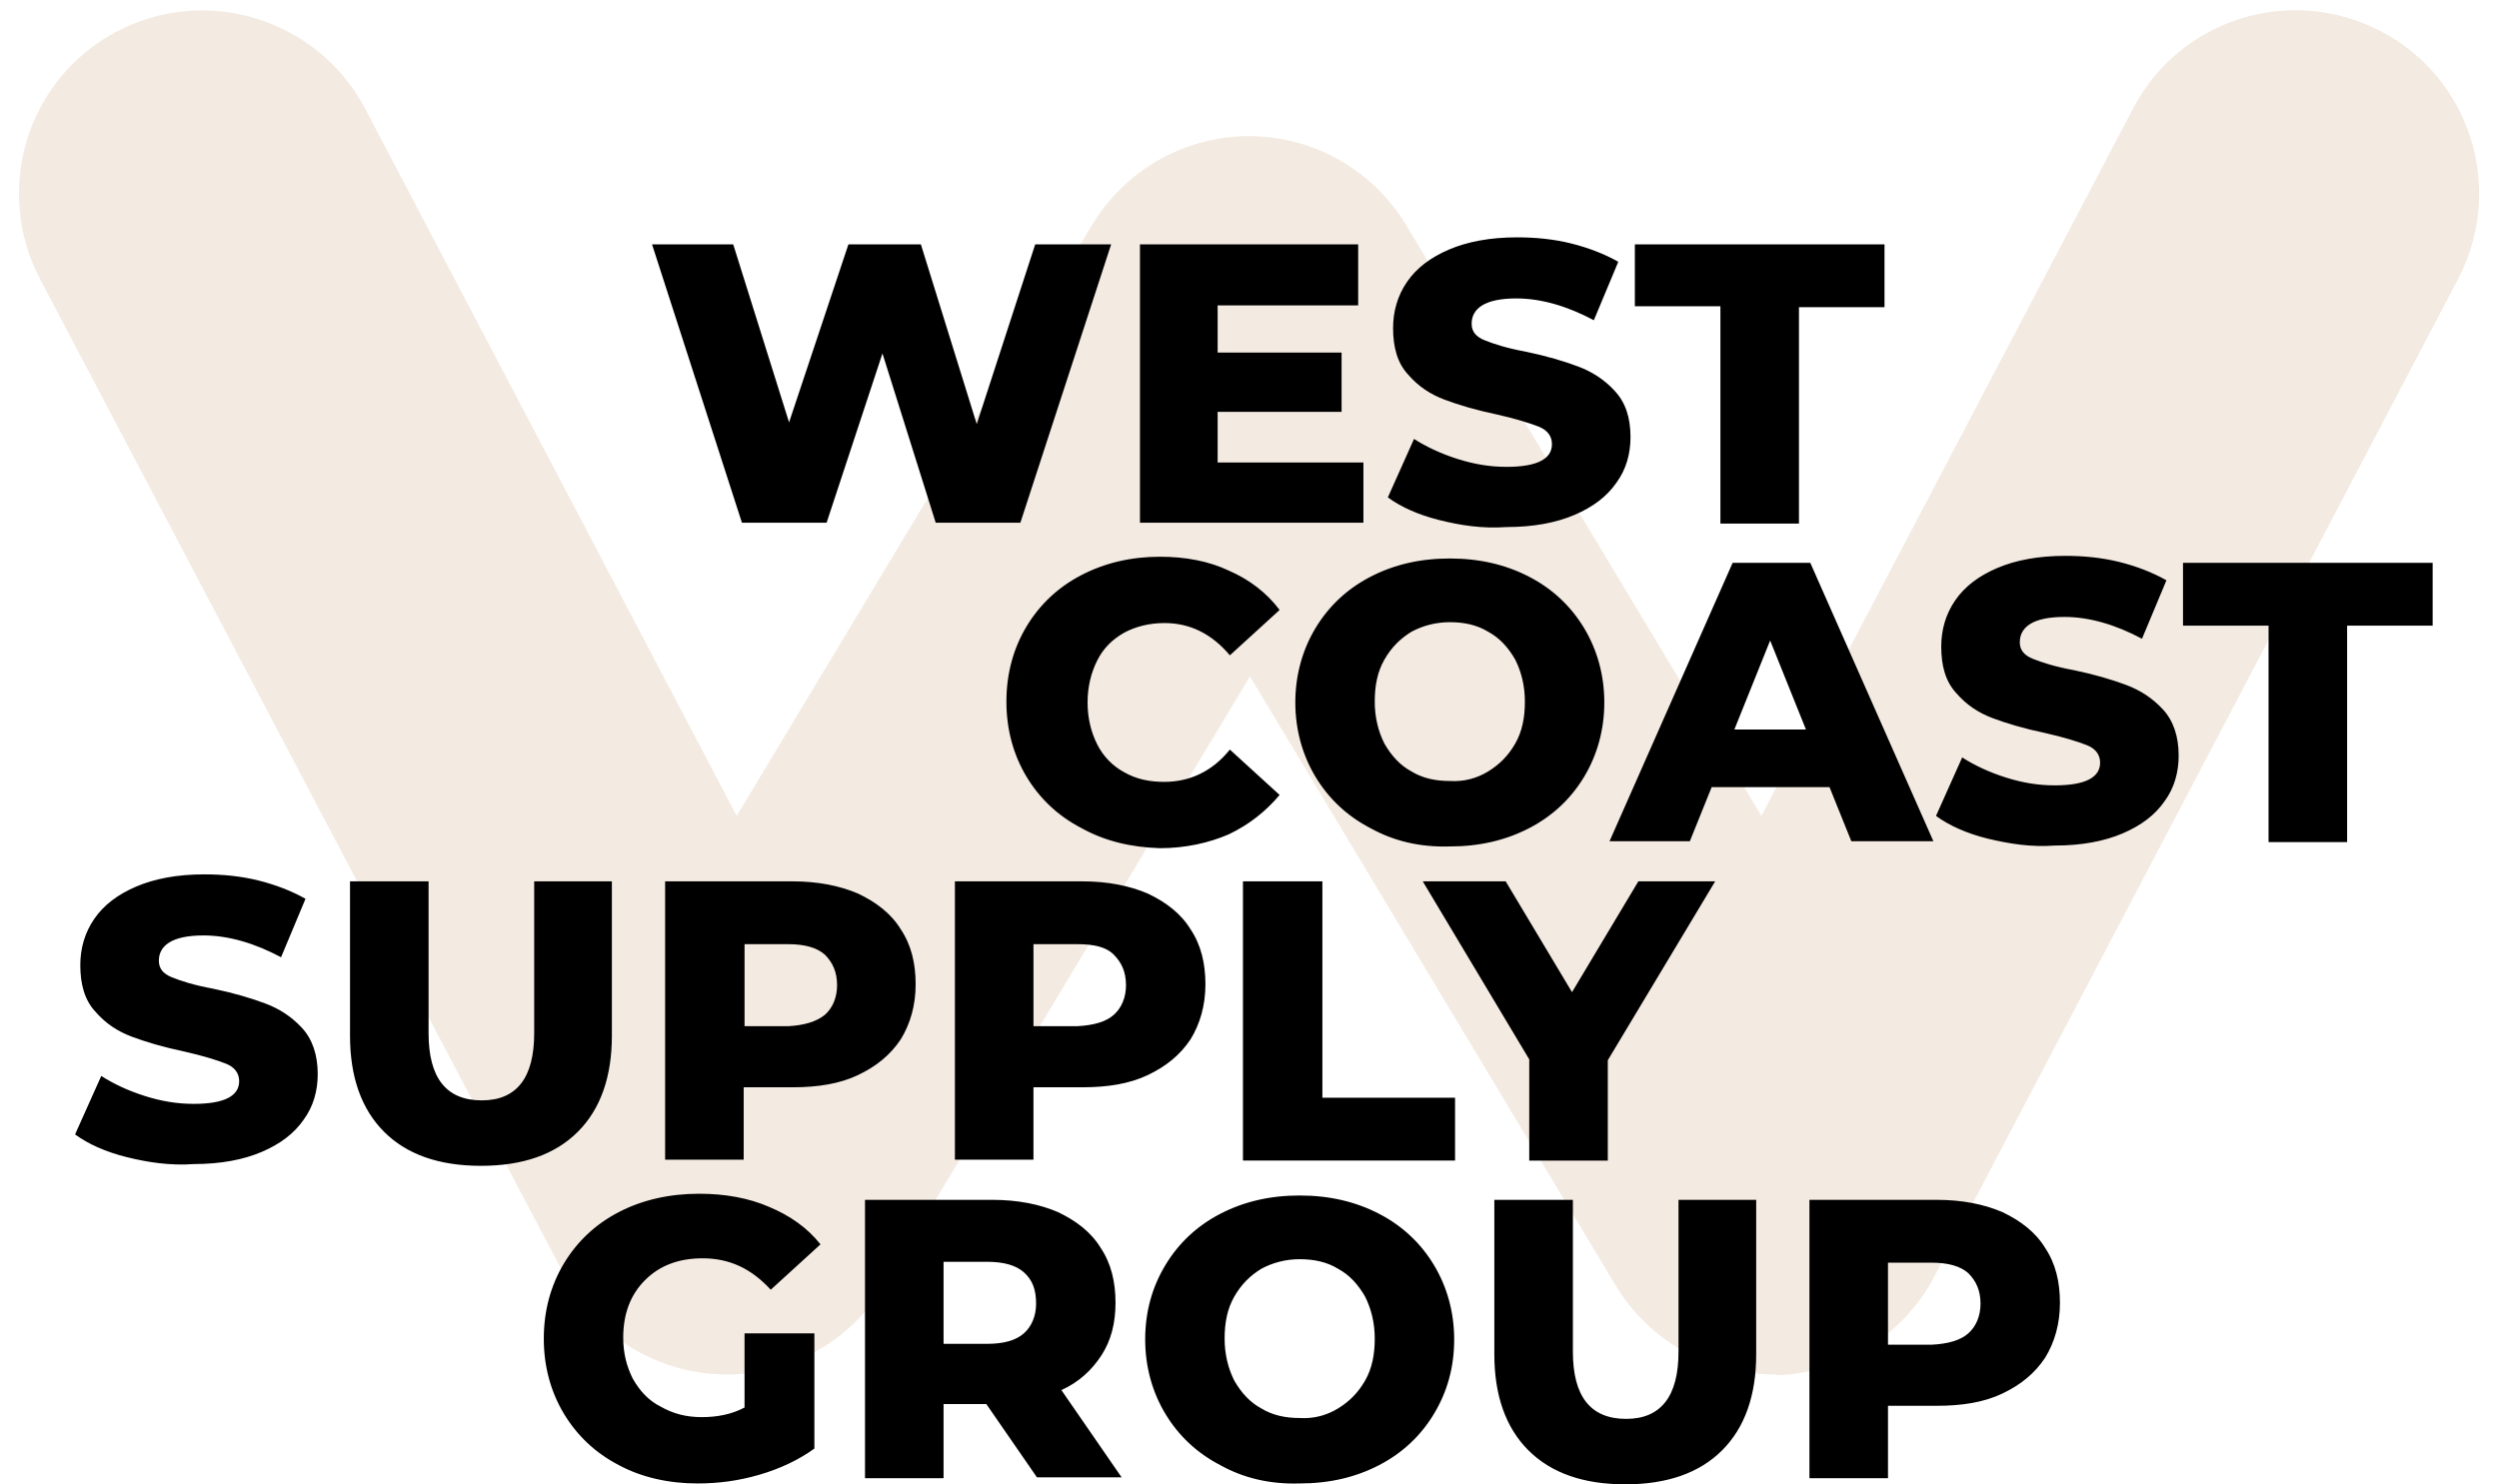
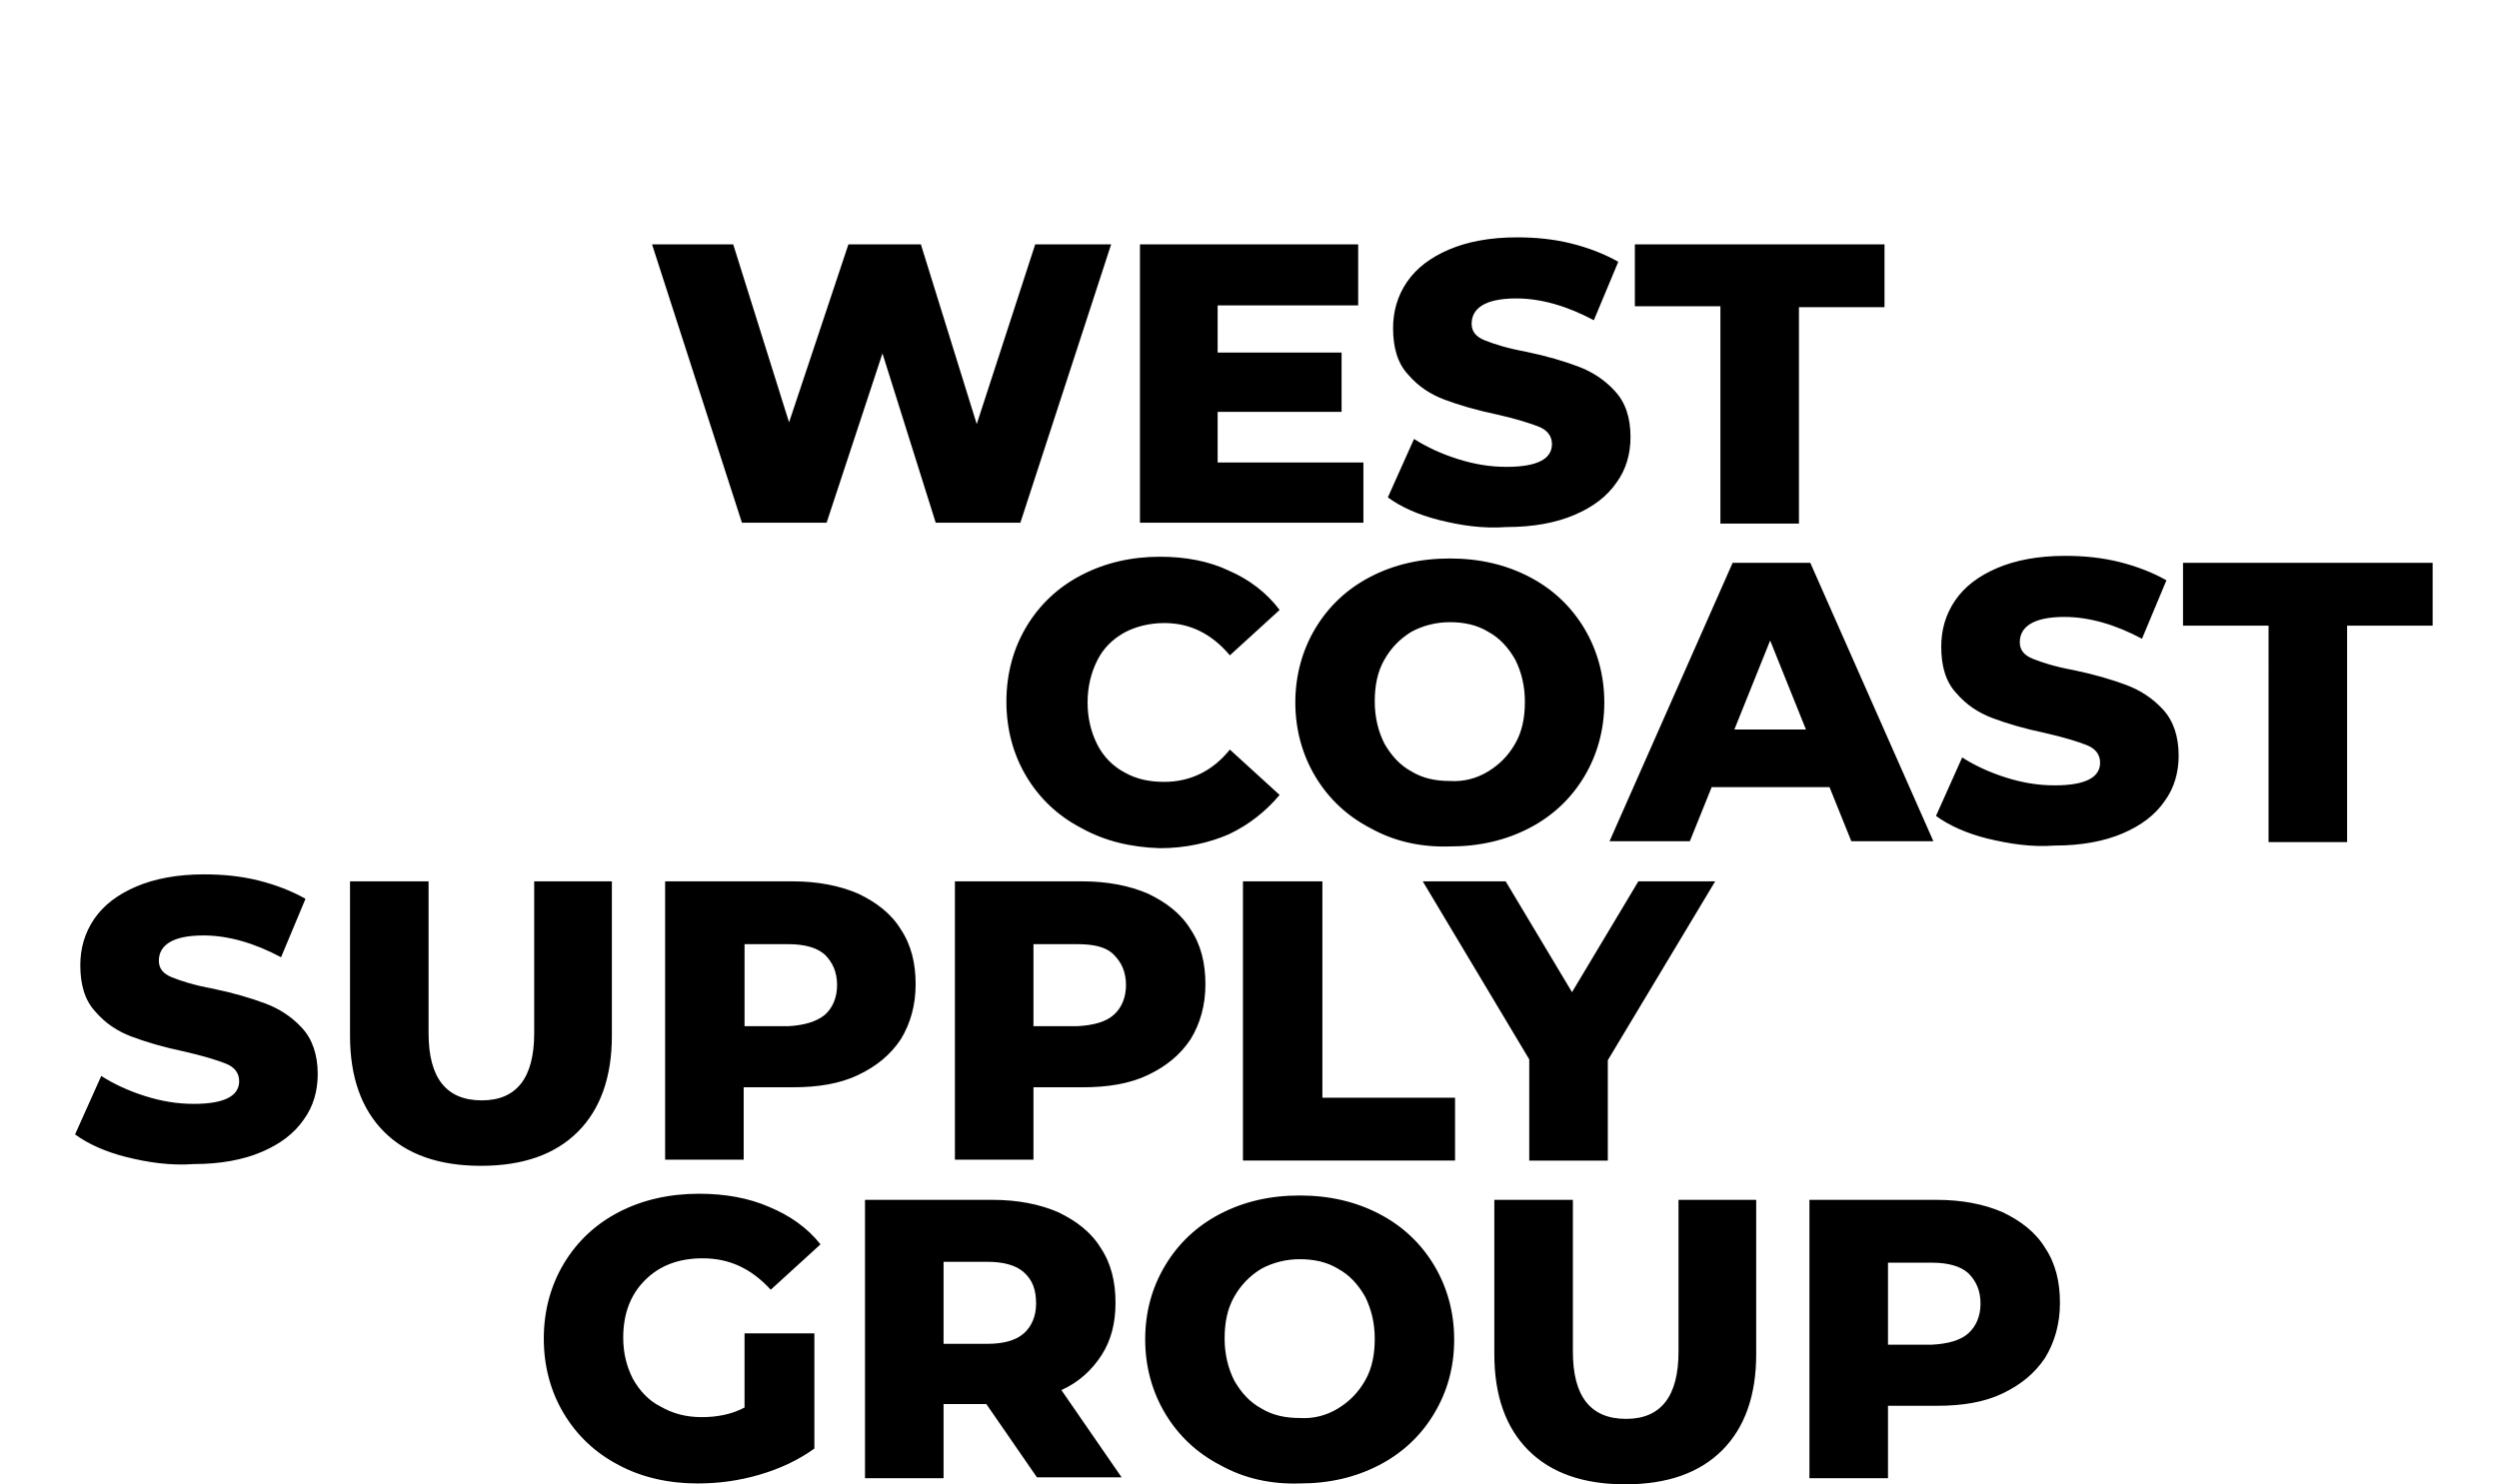
<svg xmlns="http://www.w3.org/2000/svg" viewBox="0 0 286.3 170.1">
-   <path d="M203.1 157.5c-7.4 0-14.2-3.9-18-10.2l-41.9-69.8-41.9 69.8c-3.9 6.5-11 10.4-18.6 10.2-7.6-.2-14.5-4.5-18-11.3L4.6 32C-.8 21.7 3.1 9 13.4 3.6c10.3-5.4 23-1.4 28.4 8.8l42.6 81.1 40.7-67.7c3.8-6.3 10.6-10.2 18-10.2s14.2 3.9 18 10.2l40.7 67.7 42.6-81.1c5.4-10.3 18.1-14.2 28.4-8.8C283.1 9 287 21.7 281.6 32l-60 114.3c-3.5 6.7-10.4 11-18 11.3-.1-.1-.3-.1-.5-.1z" fill="#e9d7c5" opacity=".5" />
  <path d="M127.3 28l-10.4 31.9h-9.7l-6.1-19.4-6.4 19.4H85L74.7 28H84l6.4 20.4L97.2 28h8.3l6.4 20.6 6.7-20.6h8.7zm28.9 24.9v7h-25.6V28h25v7h-16.1v5.4h14.2v6.8h-14.2V53h16.7zm8.7 6.7c-2.4-.6-4.4-1.5-5.9-2.6l3-6.7c1.4.9 3.1 1.7 5 2.3 1.9.6 3.7.9 5.6.9 3.5 0 5.2-.9 5.2-2.6 0-.9-.5-1.6-1.5-2-1-.4-2.6-.9-4.8-1.4-2.4-.5-4.4-1.1-6-1.7-1.6-.6-3-1.5-4.2-2.9-1.2-1.3-1.7-3.1-1.7-5.3 0-1.9.5-3.7 1.6-5.3 1.1-1.6 2.7-2.8 4.8-3.7 2.1-.9 4.7-1.4 7.8-1.4 2.1 0 4.2.2 6.2.7 2 .5 3.8 1.2 5.4 2.1l-2.8 6.7c-3-1.6-6-2.5-8.9-2.5-1.8 0-3.1.3-3.9.8-.8.5-1.2 1.2-1.2 2.1 0 .9.5 1.5 1.5 1.9 1 .4 2.5.9 4.7 1.3 2.4.5 4.4 1.1 6 1.7 1.6.6 3 1.5 4.2 2.8 1.2 1.3 1.8 3 1.8 5.3 0 1.9-.5 3.7-1.6 5.2-1.1 1.6-2.7 2.8-4.8 3.7-2.1.9-4.7 1.4-7.8 1.4-2.8.2-5.3-.2-7.7-.8zm32.2-24.5h-9.8V28h28.6v7.2h-9.8V60h-9V35.1zm-73.2 59.8c-2.7-1.4-4.8-3.4-6.3-5.9-1.5-2.5-2.3-5.4-2.3-8.6 0-3.2.8-6.1 2.3-8.6 1.5-2.5 3.6-4.5 6.3-5.9 2.7-1.4 5.7-2.1 9-2.1 2.9 0 5.6.5 7.9 1.6 2.3 1 4.3 2.5 5.8 4.5l-5.7 5.2c-2.1-2.5-4.6-3.7-7.5-3.7-1.7 0-3.3.4-4.6 1.1-1.4.8-2.4 1.8-3.1 3.2s-1.1 3-1.1 4.8c0 1.8.4 3.4 1.1 4.8.7 1.4 1.8 2.5 3.1 3.2 1.4.8 2.9 1.1 4.6 1.1 2.9 0 5.5-1.2 7.5-3.7l5.7 5.2c-1.6 1.9-3.5 3.4-5.8 4.5-2.3 1-5 1.6-7.9 1.6-3.3-.1-6.3-.8-9-2.3zm33.1 0c-2.7-1.4-4.8-3.4-6.3-5.9-1.5-2.5-2.3-5.4-2.3-8.5s.8-6 2.3-8.5c1.5-2.5 3.6-4.5 6.3-5.9 2.7-1.4 5.7-2.1 9.1-2.1 3.4 0 6.4.7 9.1 2.1 2.7 1.4 4.8 3.4 6.3 5.9 1.5 2.5 2.3 5.4 2.3 8.5s-.8 6-2.3 8.5c-1.5 2.5-3.6 4.5-6.3 5.9-2.7 1.4-5.7 2.1-9.1 2.1-3.4.1-6.4-.6-9.1-2.1zm13.5-6.5c1.3-.8 2.3-1.8 3.1-3.2.8-1.4 1.1-3 1.1-4.8 0-1.8-.4-3.4-1.1-4.8-.8-1.4-1.8-2.5-3.1-3.2-1.3-.8-2.8-1.1-4.4-1.1-1.6 0-3.1.4-4.4 1.1-1.3.8-2.3 1.8-3.1 3.2s-1.1 3-1.1 4.8c0 1.8.4 3.4 1.1 4.8.8 1.4 1.8 2.5 3.1 3.2 1.3.8 2.8 1.1 4.4 1.1 1.6.1 3.1-.3 4.4-1.1zm39.1 1.8h-13.5l-2.5 6.2h-9.2l14.1-31.9h8.9l14.1 31.9h-9.4l-2.5-6.2zm-2.7-6.6l-4.1-10.2-4.1 10.2h8.2zm20.8 12.5c-2.4-.6-4.4-1.5-5.9-2.6l3-6.7c1.4.9 3.1 1.7 5 2.3 1.9.6 3.7.9 5.6.9 3.5 0 5.2-.9 5.2-2.6 0-.9-.5-1.6-1.5-2-1-.4-2.6-.9-4.8-1.4-2.4-.5-4.4-1.1-6-1.7-1.6-.6-3-1.5-4.2-2.9-1.2-1.3-1.7-3.1-1.7-5.3 0-1.9.5-3.7 1.6-5.3 1.1-1.6 2.7-2.8 4.8-3.7 2.1-.9 4.7-1.4 7.8-1.4 2.1 0 4.2.2 6.2.7 2 .5 3.8 1.2 5.4 2.1l-2.8 6.7c-3-1.6-6-2.5-8.9-2.5-1.8 0-3.1.3-3.9.8-.8.5-1.2 1.2-1.2 2.1 0 .9.5 1.5 1.5 1.9 1 .4 2.5.9 4.7 1.3 2.4.5 4.4 1.1 6 1.7 1.6.6 3 1.5 4.2 2.8 1.2 1.3 1.8 3.1 1.8 5.3 0 1.9-.5 3.7-1.6 5.2-1.1 1.6-2.7 2.8-4.8 3.7-2.1.9-4.7 1.4-7.8 1.4-2.7.2-5.2-.2-7.7-.8zm32.2-24.4h-9.8v-7.2h28.6v7.2h-9.8v24.8h-9V71.7zM14.5 132.6c-2.4-.6-4.4-1.5-5.9-2.6l3-6.7c1.4.9 3.1 1.7 5 2.3 1.9.6 3.7.9 5.6.9 3.5 0 5.2-.9 5.2-2.6 0-.9-.5-1.6-1.5-2-1-.4-2.6-.9-4.8-1.4-2.4-.5-4.4-1.1-6-1.7-1.6-.6-3-1.5-4.2-2.9-1.2-1.3-1.7-3.1-1.7-5.3 0-1.9.5-3.7 1.6-5.3 1.1-1.6 2.7-2.8 4.8-3.7 2.1-.9 4.7-1.4 7.8-1.4 2.1 0 4.2.2 6.2.7 2 .5 3.8 1.2 5.4 2.1l-2.8 6.7c-3-1.6-6-2.5-8.9-2.5-1.8 0-3.1.3-3.9.8-.8.5-1.2 1.2-1.2 2.1 0 .9.5 1.5 1.5 1.9 1 .4 2.5.9 4.7 1.3 2.4.5 4.4 1.1 6 1.7 1.6.6 3 1.5 4.2 2.8 1.2 1.3 1.8 3.1 1.8 5.3 0 1.9-.5 3.7-1.6 5.2-1.1 1.6-2.7 2.8-4.8 3.7-2.1.9-4.7 1.4-7.8 1.4-2.7.2-5.3-.2-7.7-.8zm29.5-2.9c-2.6-2.6-3.9-6.3-3.9-11V101h9v17.4c0 5.1 2 7.7 6.1 7.7 4 0 6-2.6 6-7.7V101h8.9v17.7c0 4.7-1.3 8.4-3.9 11-2.6 2.6-6.3 3.9-11.1 3.9s-8.5-1.3-11.1-3.9zm54.3-27.3c2.1 1 3.8 2.3 4.9 4.1 1.2 1.8 1.7 3.9 1.7 6.3s-.6 4.5-1.7 6.3c-1.2 1.8-2.8 3.1-4.9 4.1-2.1 1-4.6 1.4-7.5 1.4h-5.6v8.3h-9V101h14.6c2.9 0 5.4.5 7.5 1.4zm-3.8 13.9c.9-.8 1.4-2 1.4-3.4 0-1.5-.5-2.6-1.4-3.5-.9-.8-2.3-1.2-4.2-1.2h-5v9.4h5c1.8-.1 3.2-.5 4.2-1.3zm37-13.9c2.1 1 3.8 2.3 4.9 4.1 1.2 1.8 1.7 3.9 1.7 6.3s-.6 4.5-1.7 6.3c-1.2 1.8-2.8 3.1-4.9 4.1-2.1 1-4.6 1.4-7.5 1.4h-5.6v8.3h-9V101H124c2.9 0 5.4.5 7.5 1.4zm-3.9 13.9c.9-.8 1.4-2 1.4-3.4 0-1.5-.5-2.6-1.4-3.5s-2.3-1.2-4.2-1.2h-5v9.4h5c1.9-.1 3.3-.5 4.2-1.3zm14.9-15.3h9v24.8h15.2v7.2h-24.3v-32zm41.7 20.5V133h-9v-11.6L163 101h9.5l7.6 12.7 7.6-12.7h8.8l-12.3 20.5zm-98.9 31.3h8V166c-1.8 1.3-3.9 2.3-6.3 3-2.4.7-4.7 1-7.1 1-3.3 0-6.4-.7-9-2.1-2.7-1.4-4.8-3.4-6.3-5.9-1.5-2.5-2.3-5.4-2.3-8.6 0-3.2.8-6.1 2.3-8.6 1.5-2.5 3.6-4.5 6.3-5.9 2.7-1.4 5.8-2.1 9.2-2.1 3 0 5.7.5 8 1.5 2.4 1 4.4 2.4 5.9 4.3l-5.7 5.2c-2.2-2.4-4.7-3.6-7.8-3.6-2.7 0-4.9.8-6.6 2.5-1.7 1.7-2.5 3.9-2.5 6.6 0 1.8.4 3.3 1.1 4.7.8 1.4 1.8 2.5 3.2 3.2 1.4.8 2.9 1.2 4.7 1.2 1.7 0 3.4-.3 4.9-1.1v-8.5zm27.7 8.1h-4.9v8.5h-9v-31.9h14.6c2.9 0 5.4.5 7.5 1.4 2.1 1 3.8 2.3 4.9 4.1 1.2 1.8 1.7 3.9 1.7 6.3 0 2.3-.5 4.3-1.6 6-1.1 1.7-2.6 3.1-4.6 4l6.9 10h-9.7l-5.8-8.4zm4.3-15.1c-.9-.8-2.3-1.2-4.2-1.2h-5v9.4h5c1.9 0 3.3-.4 4.2-1.2.9-.8 1.4-2 1.4-3.4 0-1.6-.4-2.7-1.4-3.6zm22.5 22.1c-2.7-1.4-4.8-3.4-6.3-5.9-1.5-2.5-2.3-5.4-2.3-8.5 0-3.2.8-6 2.3-8.5 1.5-2.5 3.6-4.5 6.3-5.9 2.7-1.4 5.7-2.1 9.1-2.1 3.4 0 6.4.7 9.1 2.1 2.7 1.4 4.8 3.4 6.3 5.9 1.5 2.5 2.3 5.4 2.3 8.5 0 3.2-.8 6-2.3 8.5-1.5 2.5-3.6 4.5-6.3 5.9-2.7 1.4-5.7 2.1-9.1 2.1-3.4.1-6.4-.6-9.1-2.1zm13.5-6.5c1.3-.8 2.3-1.8 3.1-3.2.8-1.4 1.1-3 1.1-4.8 0-1.8-.4-3.4-1.1-4.8-.8-1.4-1.8-2.5-3.1-3.2-1.3-.8-2.8-1.1-4.4-1.1-1.6 0-3.1.4-4.4 1.1-1.3.8-2.3 1.8-3.1 3.2-.8 1.4-1.1 3-1.1 4.8 0 1.8.4 3.4 1.1 4.8.8 1.4 1.8 2.5 3.1 3.2 1.3.8 2.8 1.1 4.4 1.1 1.6.1 3.1-.3 4.4-1.1zm21.8 4.8c-2.6-2.6-3.9-6.3-3.9-11v-17.7h9v17.4c0 5.1 2 7.7 6.1 7.7 4 0 6-2.6 6-7.7v-17.4h8.9v17.7c0 4.7-1.3 8.4-3.9 11-2.6 2.6-6.3 3.9-11.1 3.9s-8.5-1.3-11.1-3.9zm54.3-27.3c2.1 1 3.8 2.3 4.9 4.1 1.2 1.8 1.7 3.9 1.7 6.3s-.6 4.5-1.7 6.3c-1.2 1.8-2.8 3.1-4.9 4.1-2.1 1-4.6 1.4-7.5 1.4h-5.6v8.3h-9v-31.9h14.6c2.9 0 5.4.5 7.5 1.4zm-3.9 13.9c.9-.8 1.4-2 1.4-3.4 0-1.5-.5-2.6-1.4-3.5-.9-.8-2.3-1.2-4.2-1.2h-5v9.4h5c1.9-.1 3.3-.5 4.2-1.3z" />
</svg>